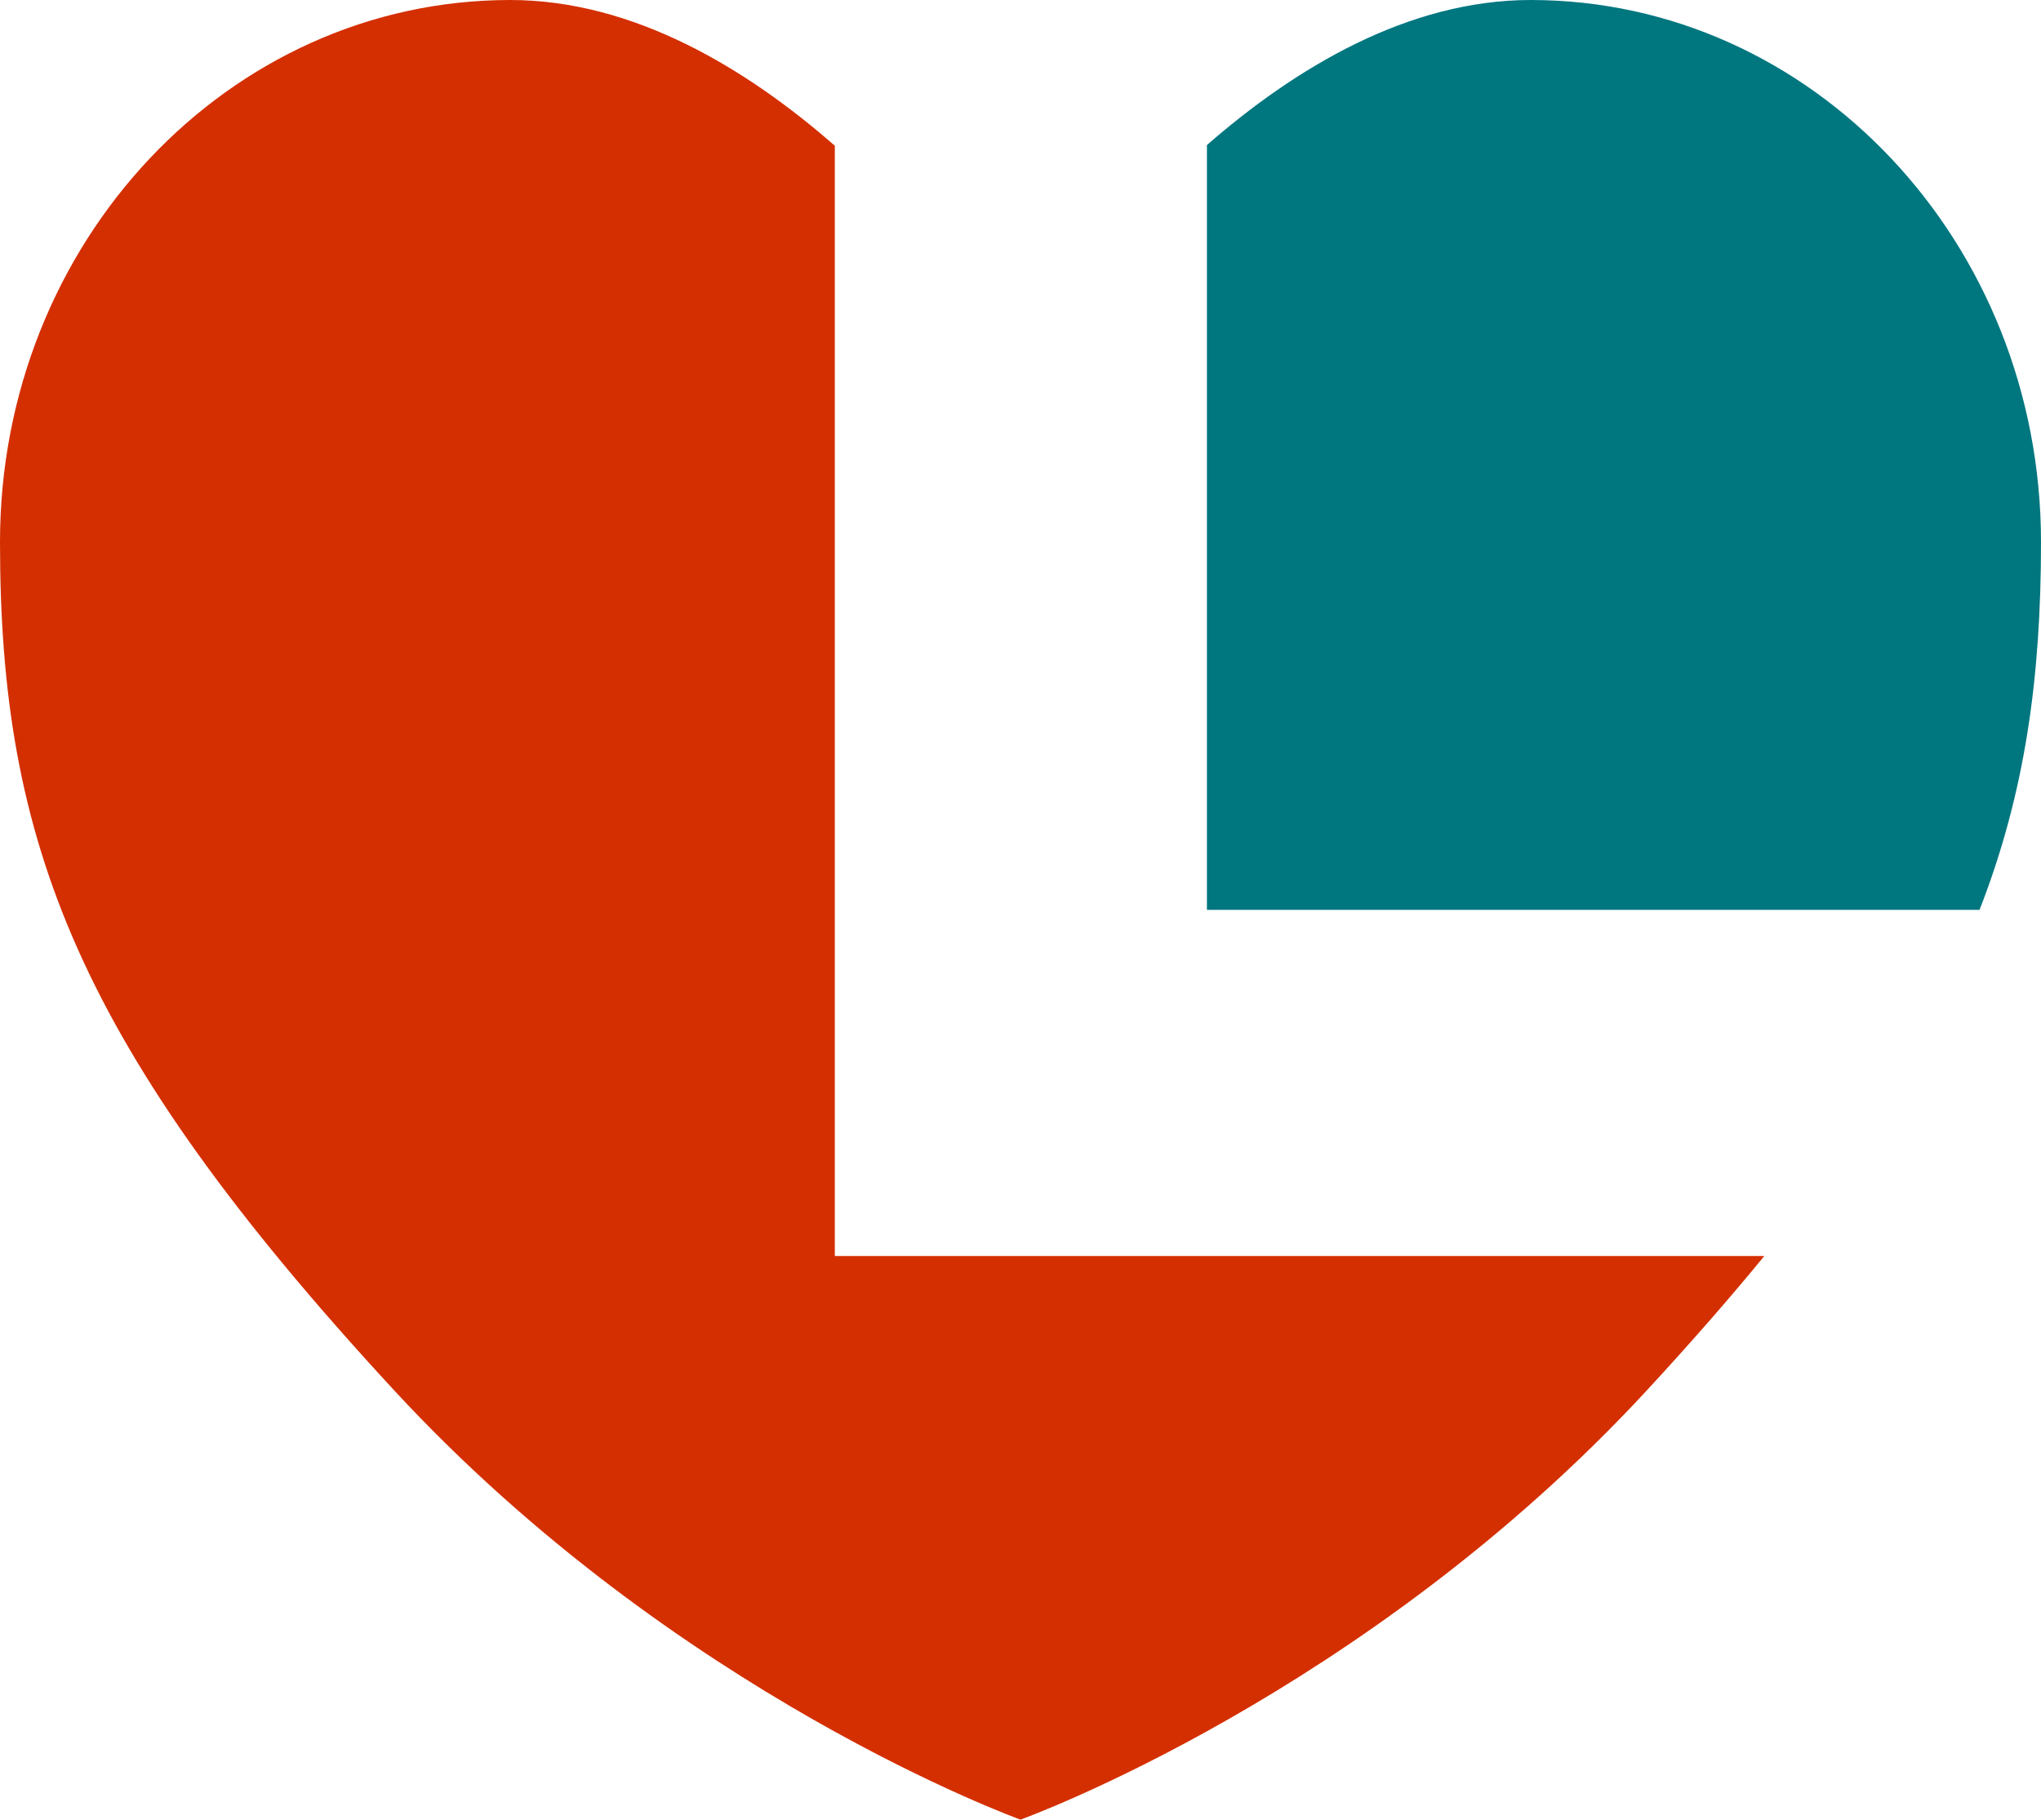
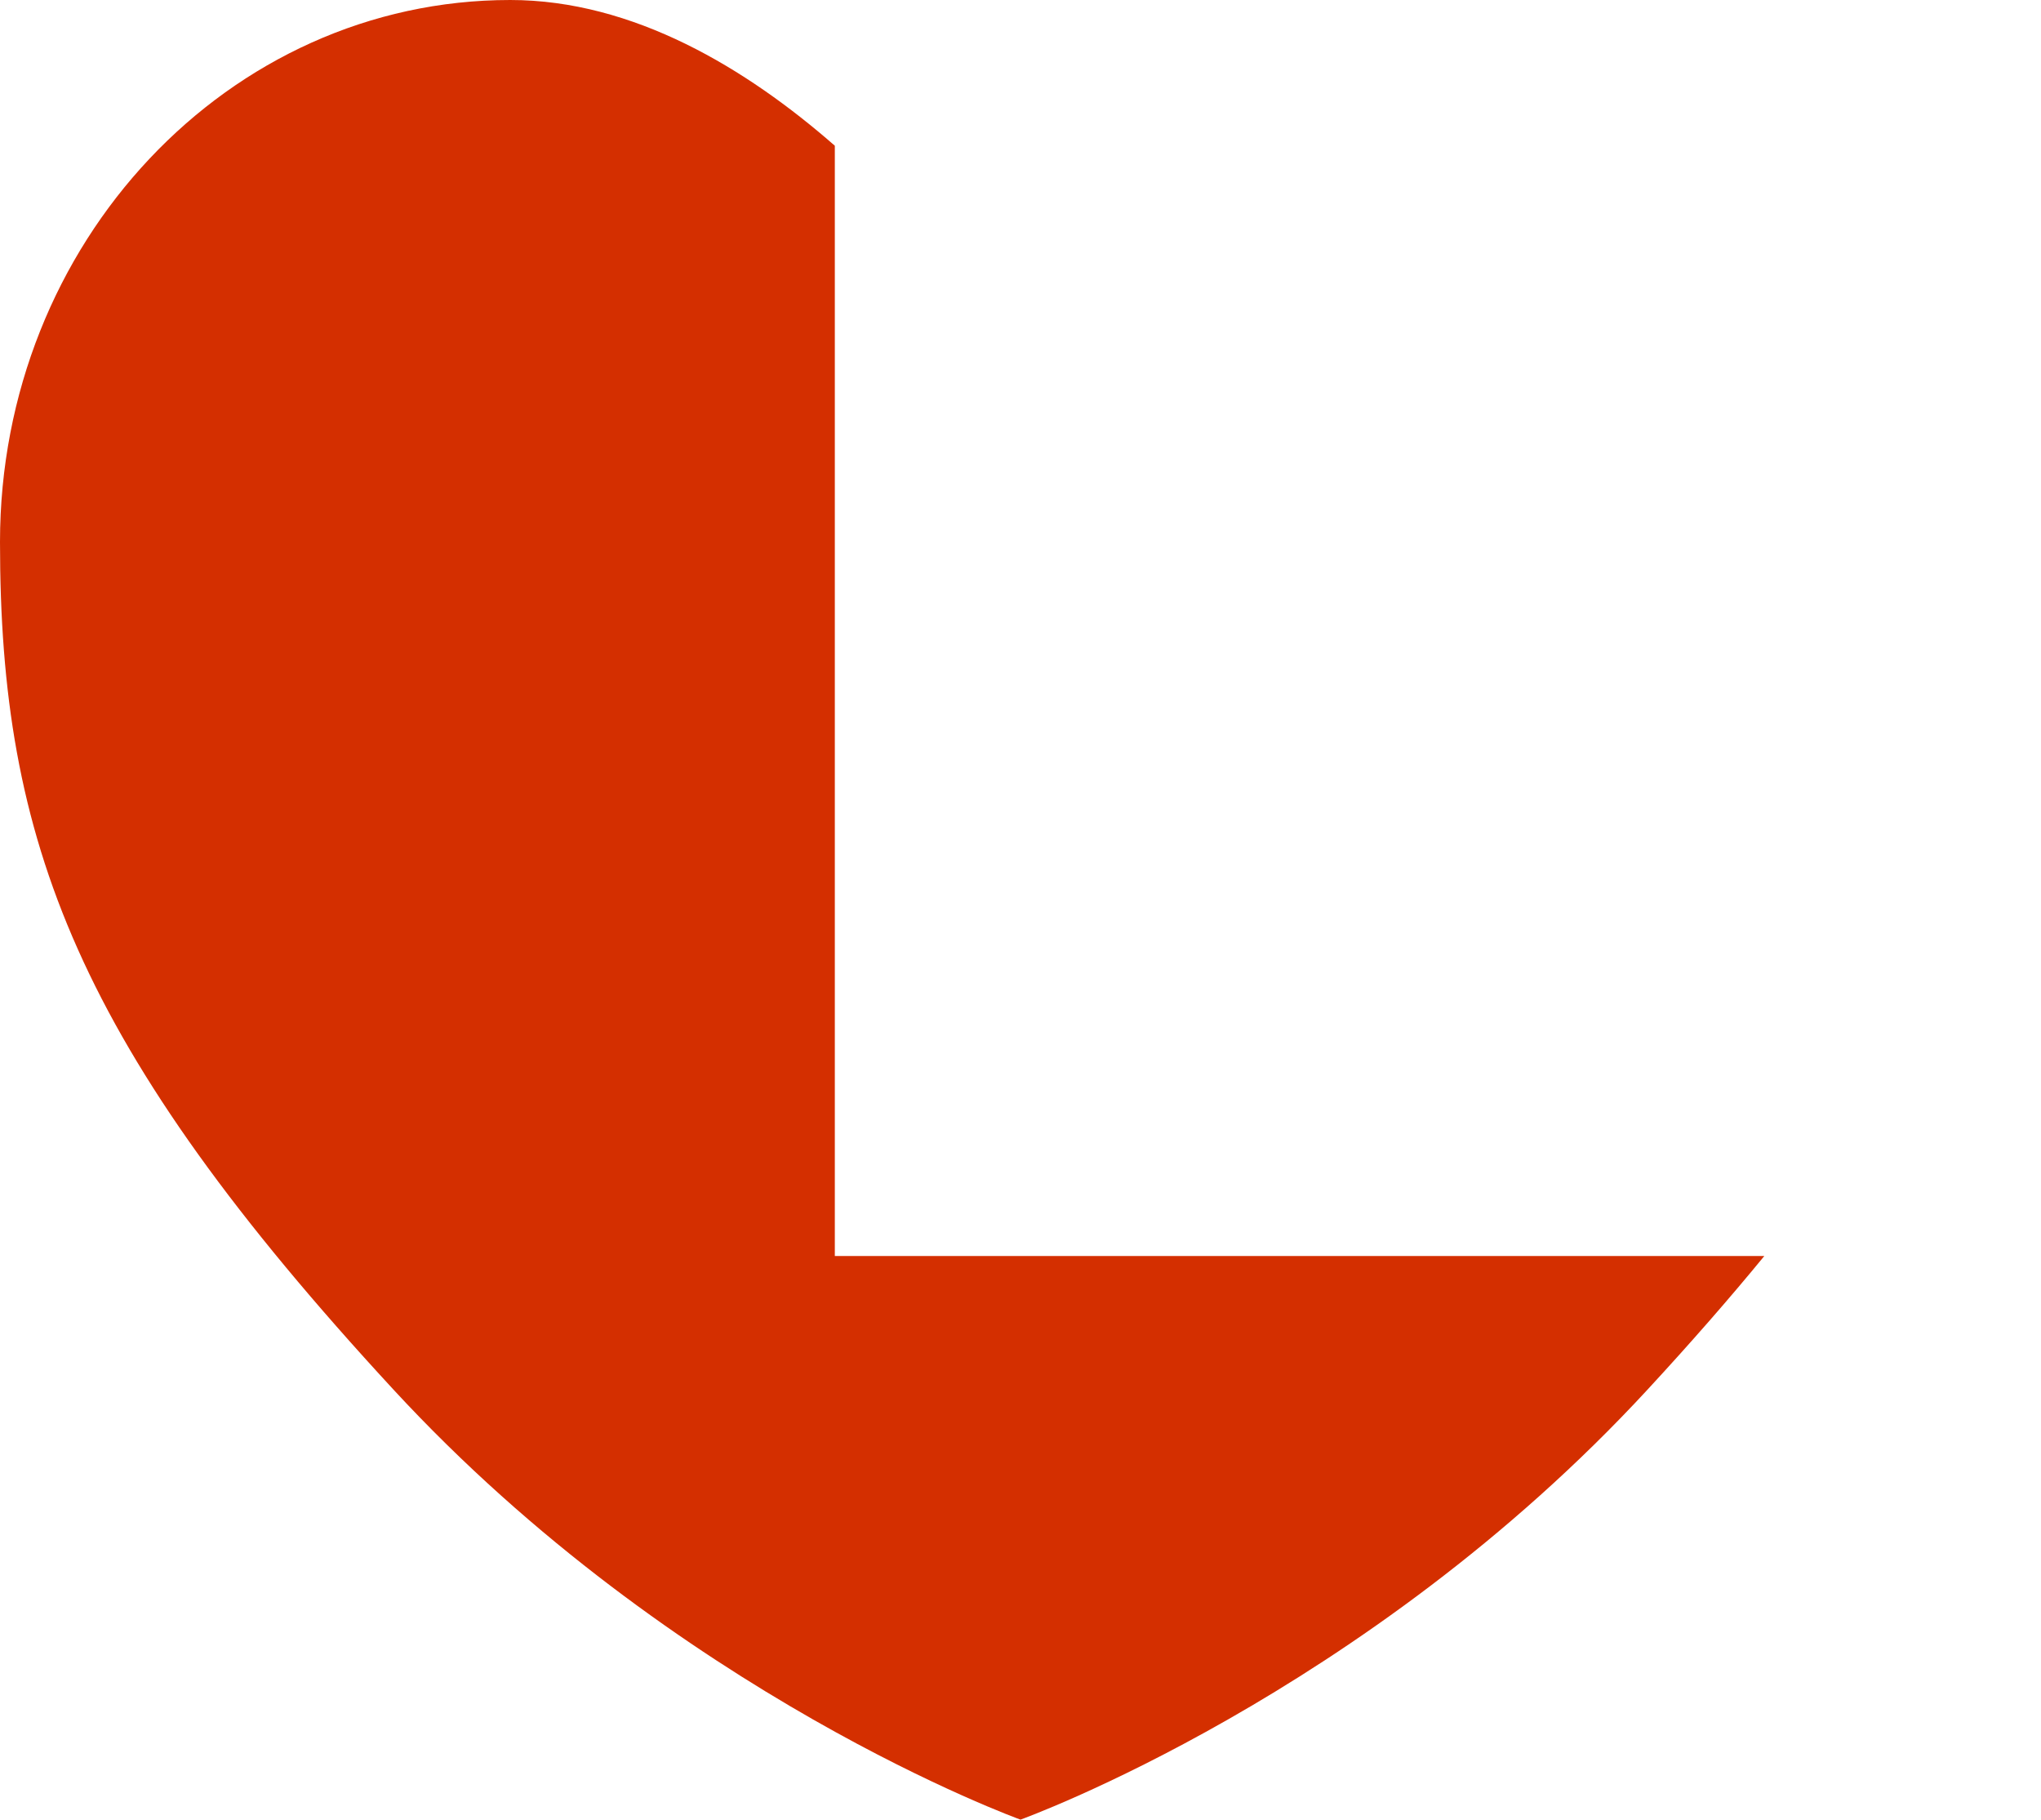
<svg xmlns="http://www.w3.org/2000/svg" id="RGB" viewBox="0 0 324.82 289.55">
  <defs>
    <style> .cls-1 { fill: #d42f00; } .cls-1, .cls-2 { stroke-width: 0px; } .cls-2 { fill: #00767f; } </style>
  </defs>
  <path class="cls-1" d="m132.86,199.87V23.19C118.82,10.91,100.83,0,81.2,0,36.36,0,0,38.62,0,86.26s12.19,80.23,62.58,134.82c45.01,48.76,99.83,68.47,99.83,68.47,0,0,54.82-19.7,99.83-68.47,6.88-7.45,13.03-14.49,18.55-21.22h-147.93Z" />
-   <path class="cls-2" d="m243.61,0c-19.56,0-37.51,10.85-51.53,23.08v121.7h122.96c7.3-18.71,9.78-37.09,9.78-58.51C324.82,38.62,288.46,0,243.61,0Z" />
</svg>